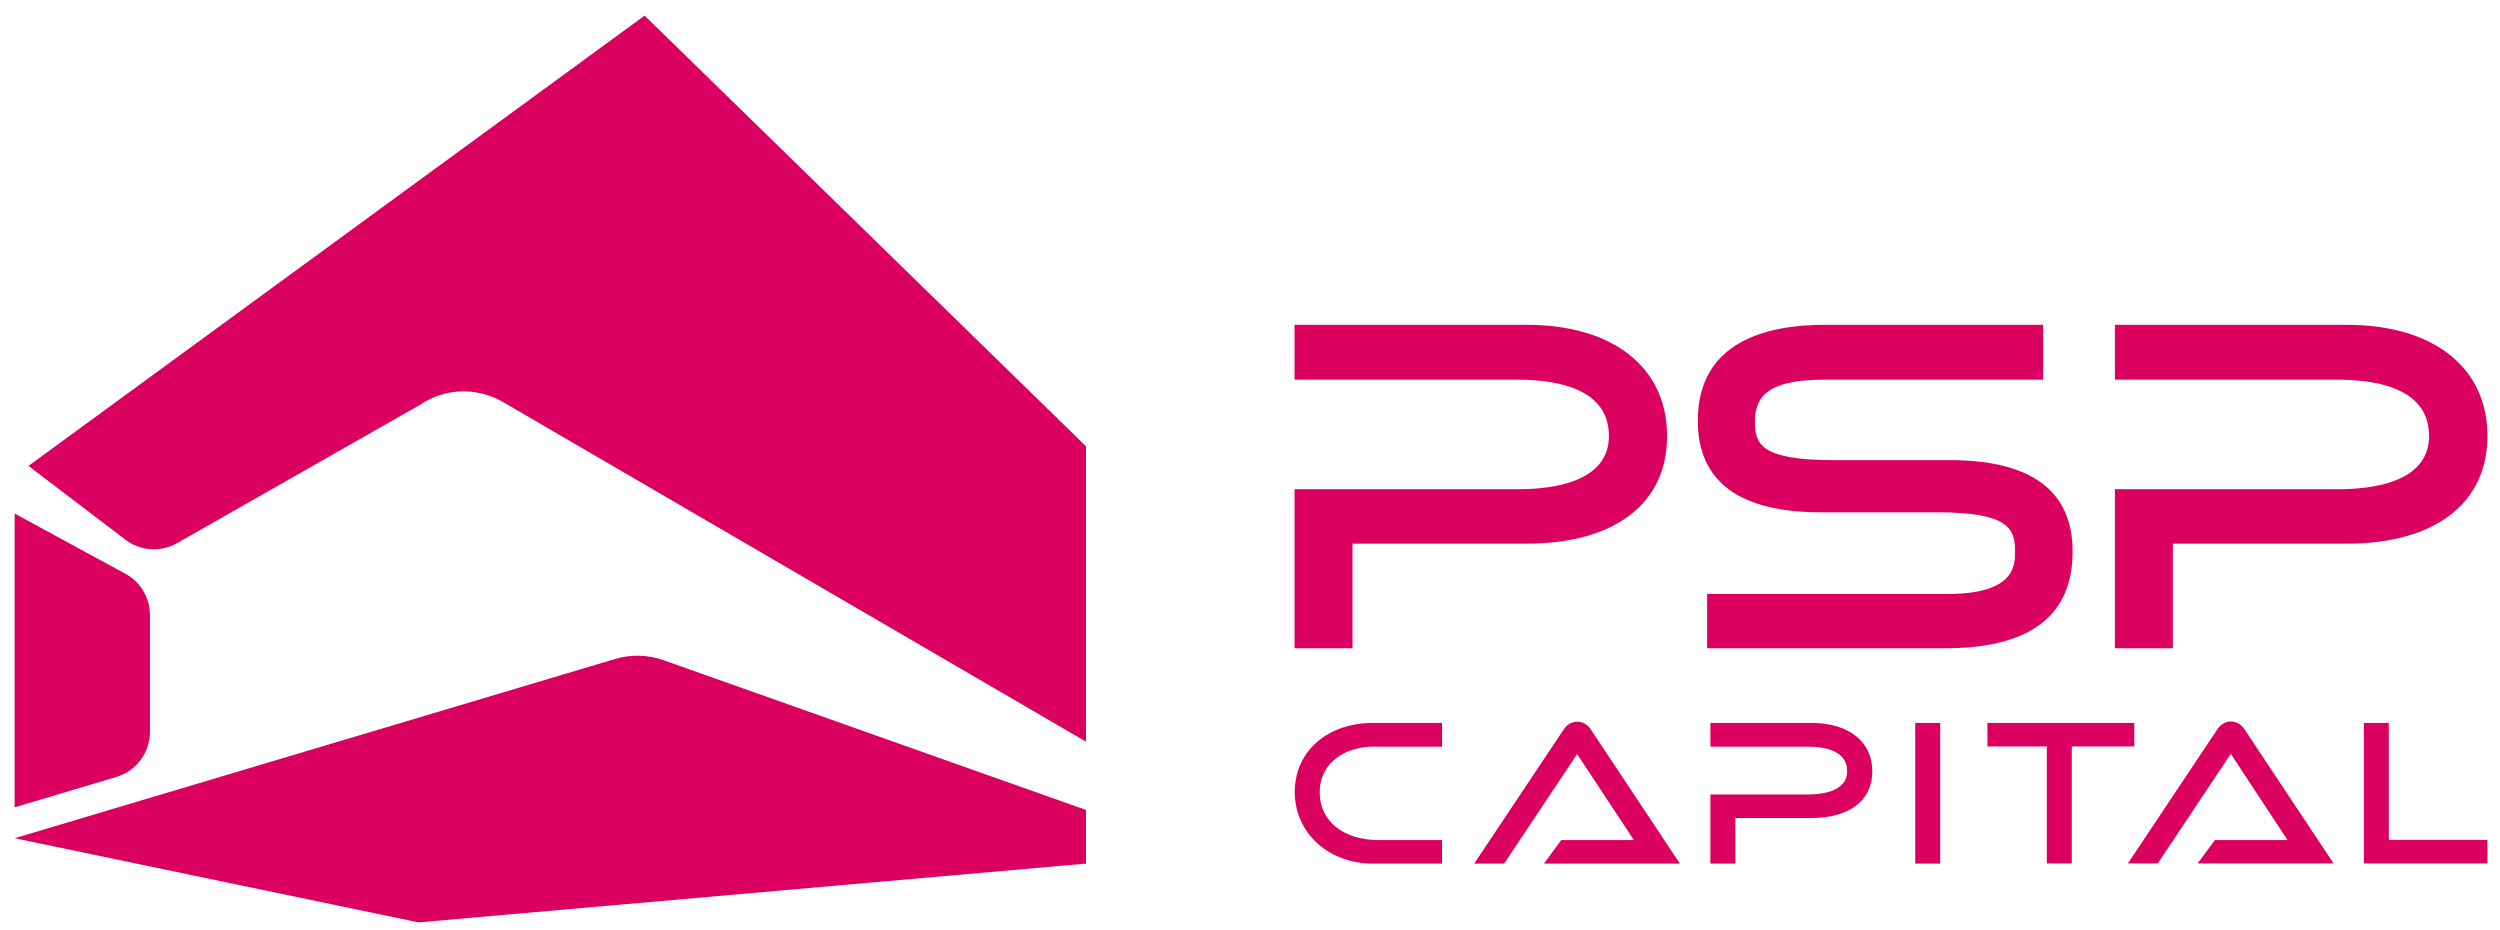
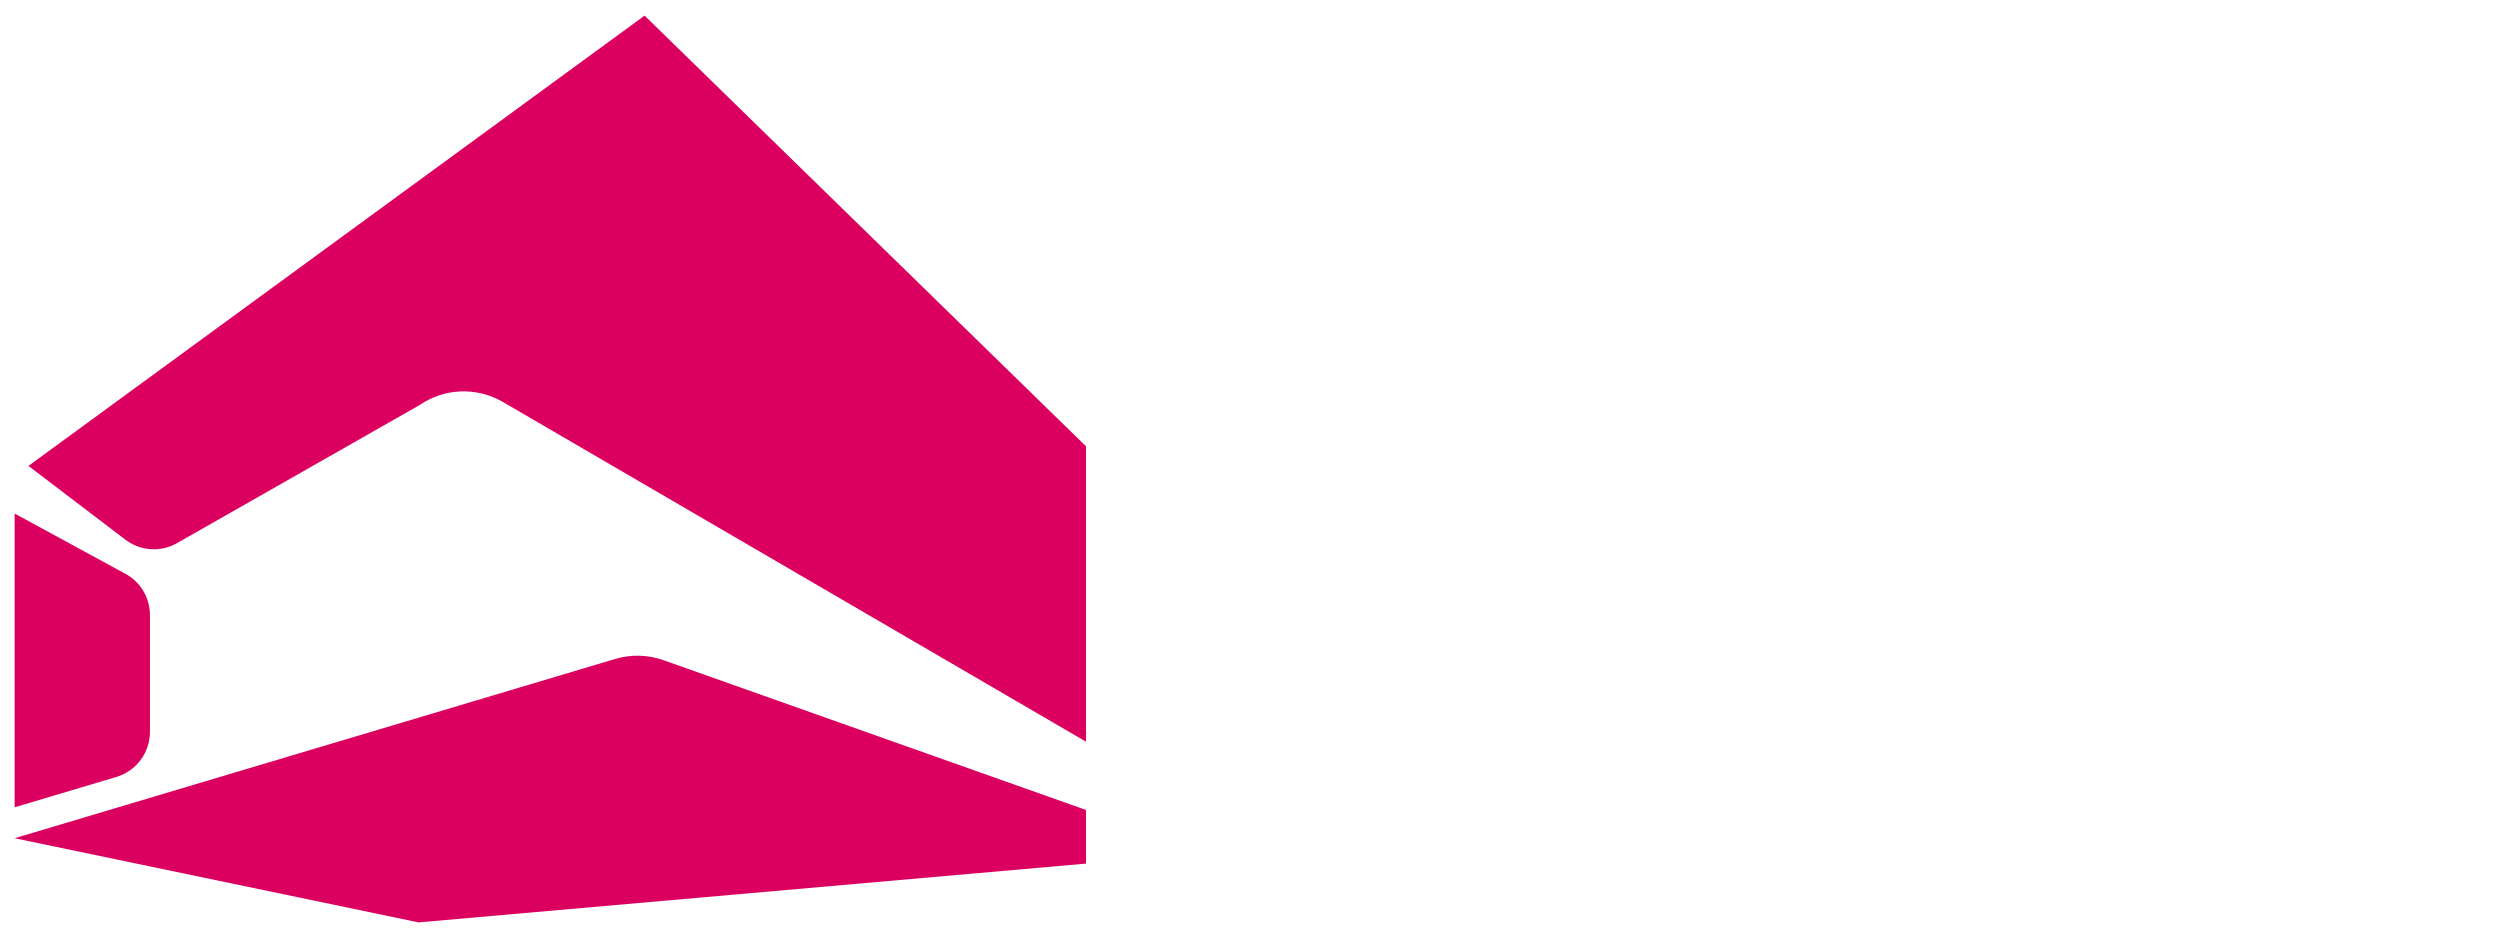
<svg xmlns="http://www.w3.org/2000/svg" version="1.2" viewBox="0 0 1212 450" width="242" height="90">
  <title>psp-capital-logo-pink-landscape-svg</title>
  <style>
		.s0 { fill: #db0060 } 
	</style>
  <g id="a">
	</g>
  <g id="b">
    <g id="c">
-       <path id="d" fill-rule="evenodd" class="s0" d="m639.8 383.9c0 13.7 11.4 23 28.5 23h30.8v11.4h-33.5c-21.6 0-37.9-14.9-37.9-34.7 0-19.8 15.9-33.5 37.9-33.5h33.5v11.5h-33.5c-12.4 0-25.8 7-25.8 22.3zm131.3-30.8l43.3 65.2h-65.9l8.4-11.4h35.2l-27.5-41.7-35.4 53.1h-14.5l43.5-65.2c1.1-1.7 3.4-3.6 6.4-3.6 2.6 0 5 1.3 6.5 3.6zm107-3c18.3 0 29.6 9.2 29.6 23.4 0 14.2-11 22.7-29.6 22.7h-36.8v22.1h-12.1v-33.5h47.2c7.1 0 19.1-1.5 19.1-11.3 0-9.8-10.4-11.9-19.2-11.9h-47.1v-11.5h48.9zm50.4 0h12.1v68.2h-12.1zm106.2 0v11.4h-30.3v56.7h-12.1v-56.7h-28.8v-11.4zm46.8-0.7q0 0 0 0 0 0 0 0zm0 0c2.6 0 5 1.4 6.5 3.6l43.3 65.2h-65.9l8.4-11.3h35.2l-27.5-41.8-35.4 53.1h-14.5l43.5-65.2c1.1-1.6 3.4-3.6 6.4-3.6zm124.4 57.4v11.4h-59.9v-68.1h12.1v56.7zm-262.8-92.9h-115.5v-26.3h116.4c32.9 0 32.9-13.9 32.9-20.6 0-10.8-2.7-19-37.6-19h-56.4c-39.7 0-59.8-14.9-59.8-44.4 0-38.4 33.4-46.5 61.5-46.5h105.9v26.6h-106.6c-29.2 0-33.1 10.1-33.1 20.5 0 10.5 2.7 18.5 37.8 18.5h56.6c39.6 0 59.6 14.9 59.6 44.3 0 31.2-20.7 46.9-61.7 46.9zm194.6-50.7h-84.3v50.7h-28.1v-77.1h108.4c16.4 0 43.9-3.3 43.9-25.8 0-22.5-24-27.3-44.1-27.3h-108.2v-26.6h112.4c42.1 0 68.2 20.7 68.2 53.9 0 32.7-25.5 52.2-68.2 52.2zm-397.6 0h-84.4v50.7h-28.1v-77.1h108.4c16.5 0 44-3.3 44-25.8 0-22.5-24-27.3-44.2-27.3h-108.2v-26.6h112.5c42 0 68.1 20.7 68.1 53.9 0.1 32.7-25.4 52.2-68.1 52.2z" />
      <path id="e" fill-rule="evenodd" class="s0" d="m7.1 248.6q0 0 0 0zm53.7 29.2c7.4 4 11.9 11.7 11.9 20.1v56.5c0 10.1-6.6 19-16.3 21.9l-49.3 14.7c0 0 0-142.4 0-142.4zm251.7-270.6l214 208.8v143.2l-282.7-164.7c-12.6-7.3-28.2-6.8-40.2 1.4l-117.7 67c-8 4.6-17.9 3.9-25.2-1.7l-46.9-35.7 298.7-218.3zm9.2 312.5l204.8 72.6v26l-323.6 28.5-195.8-40.8 291.1-86.9c7.7-2.3 15.9-2.1 23.5 0.6z" />
    </g>
  </g>
</svg>